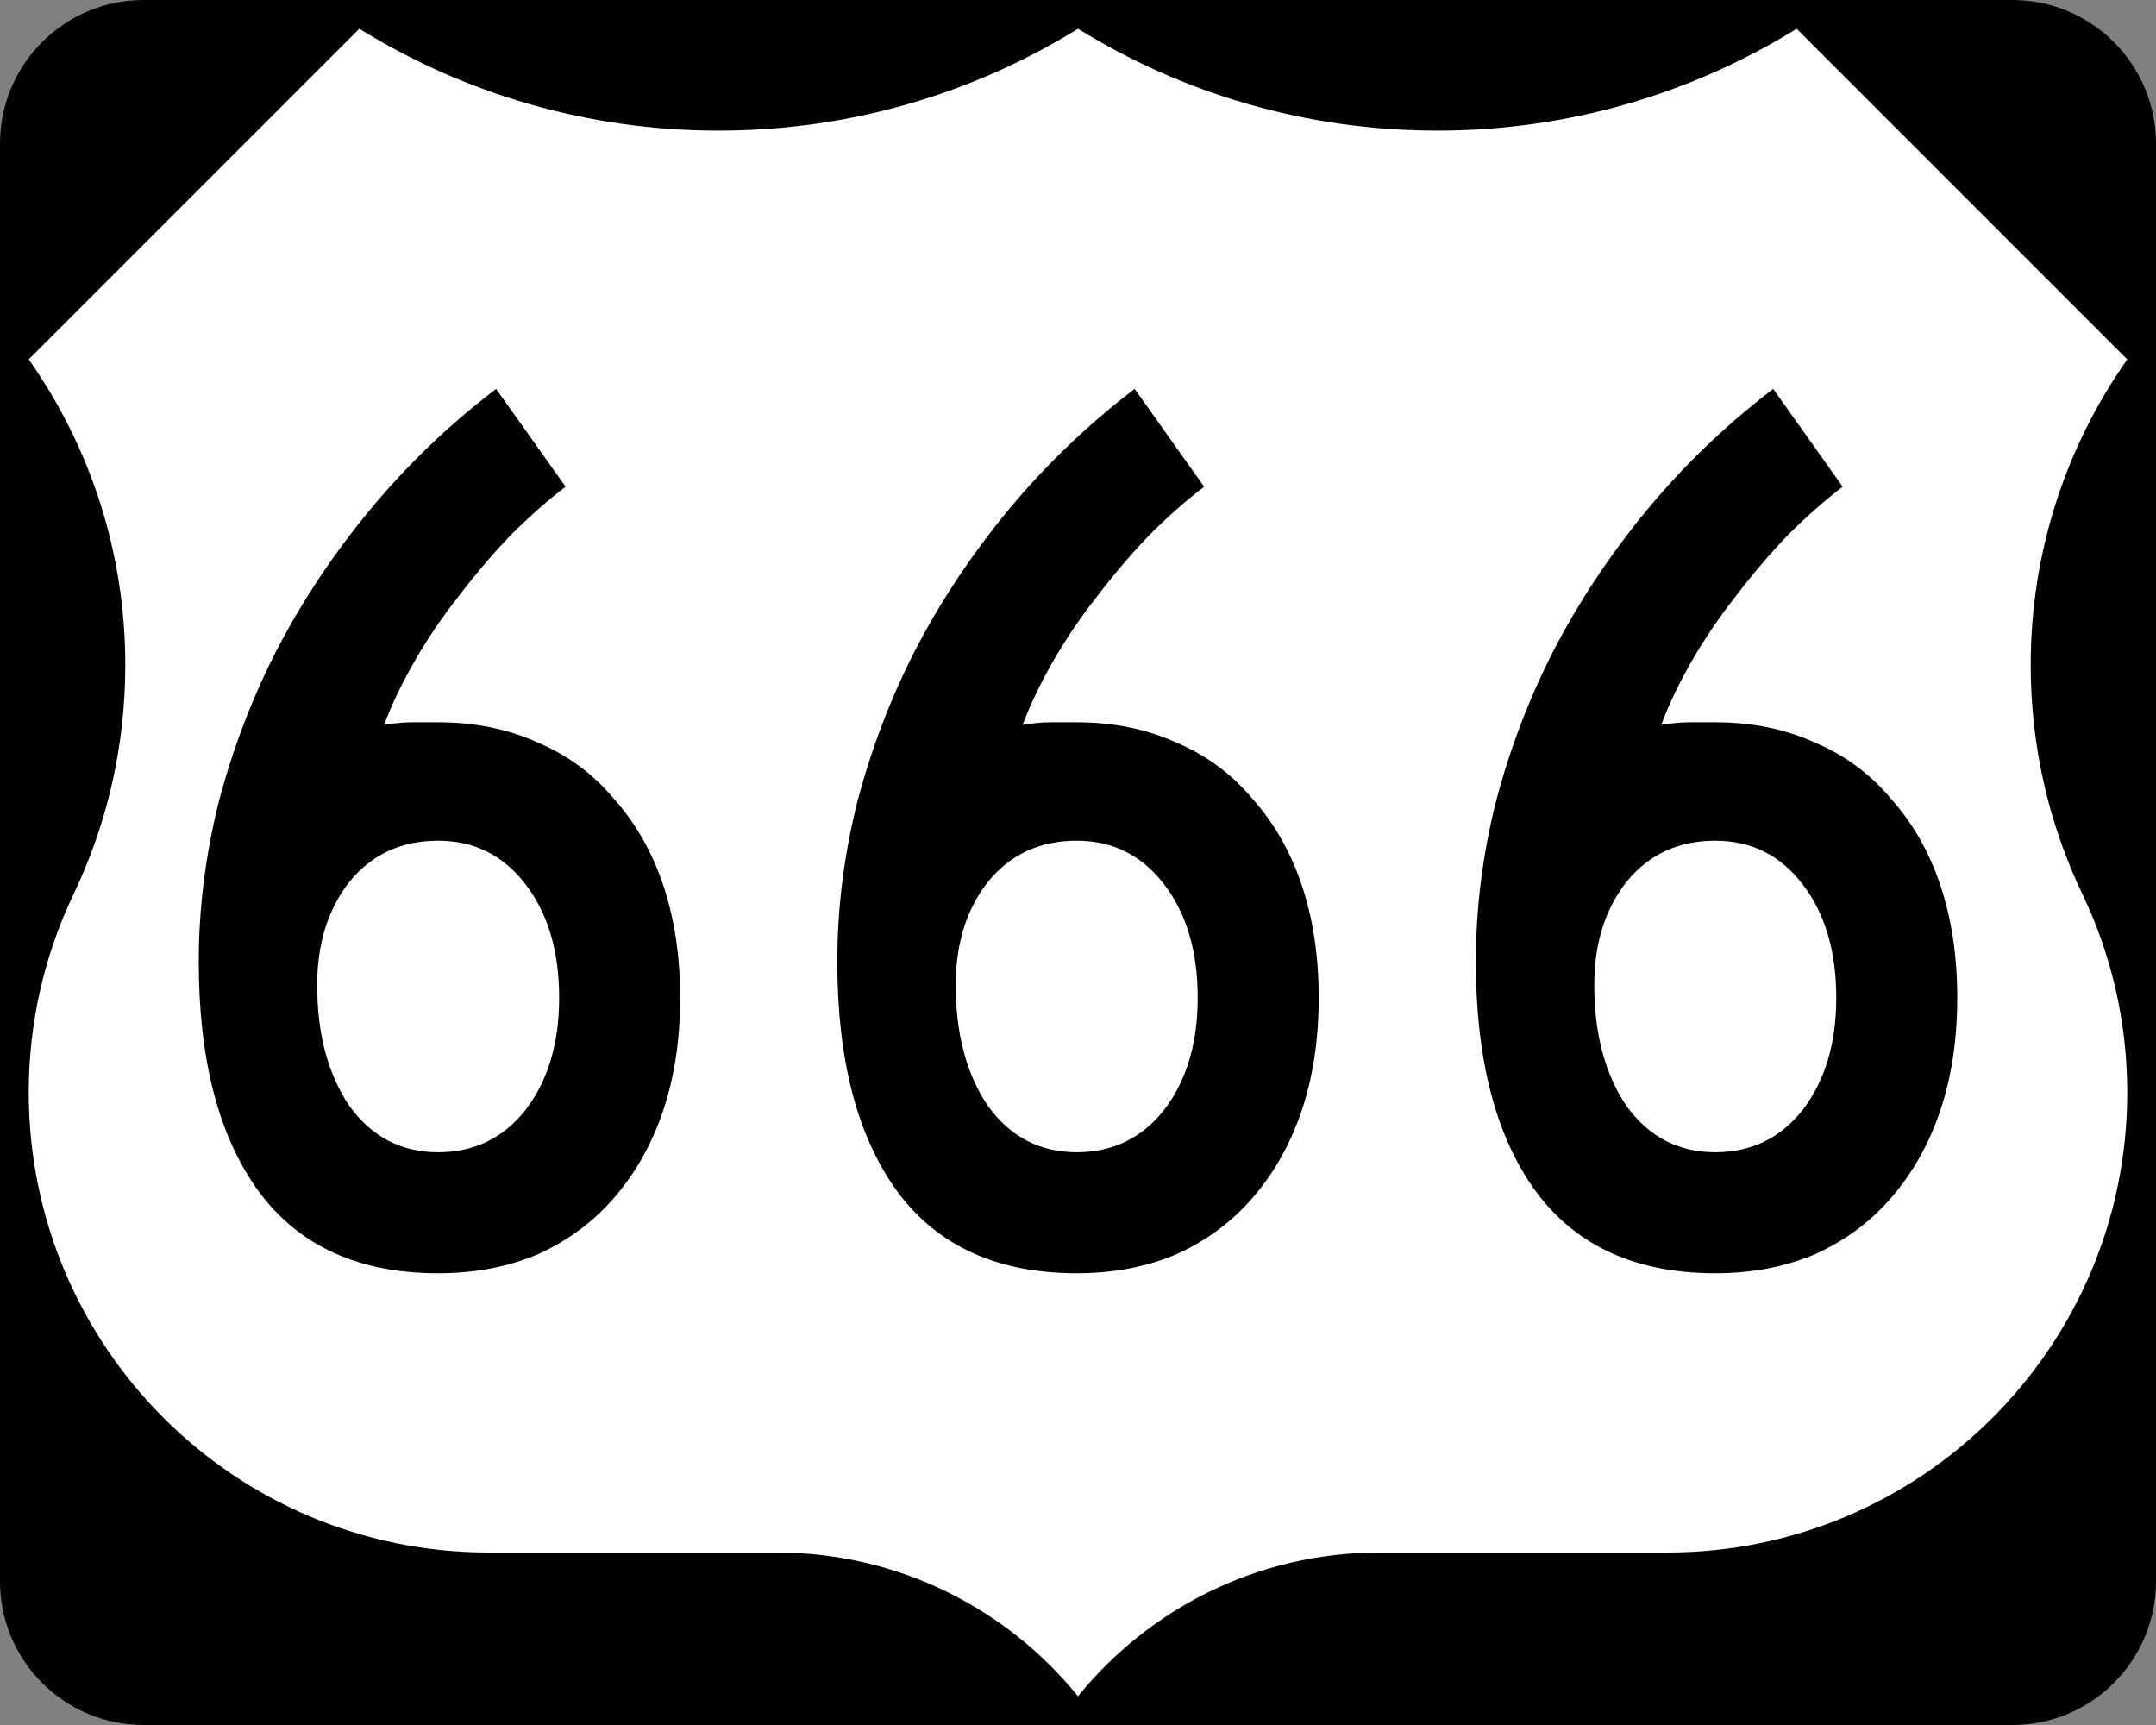
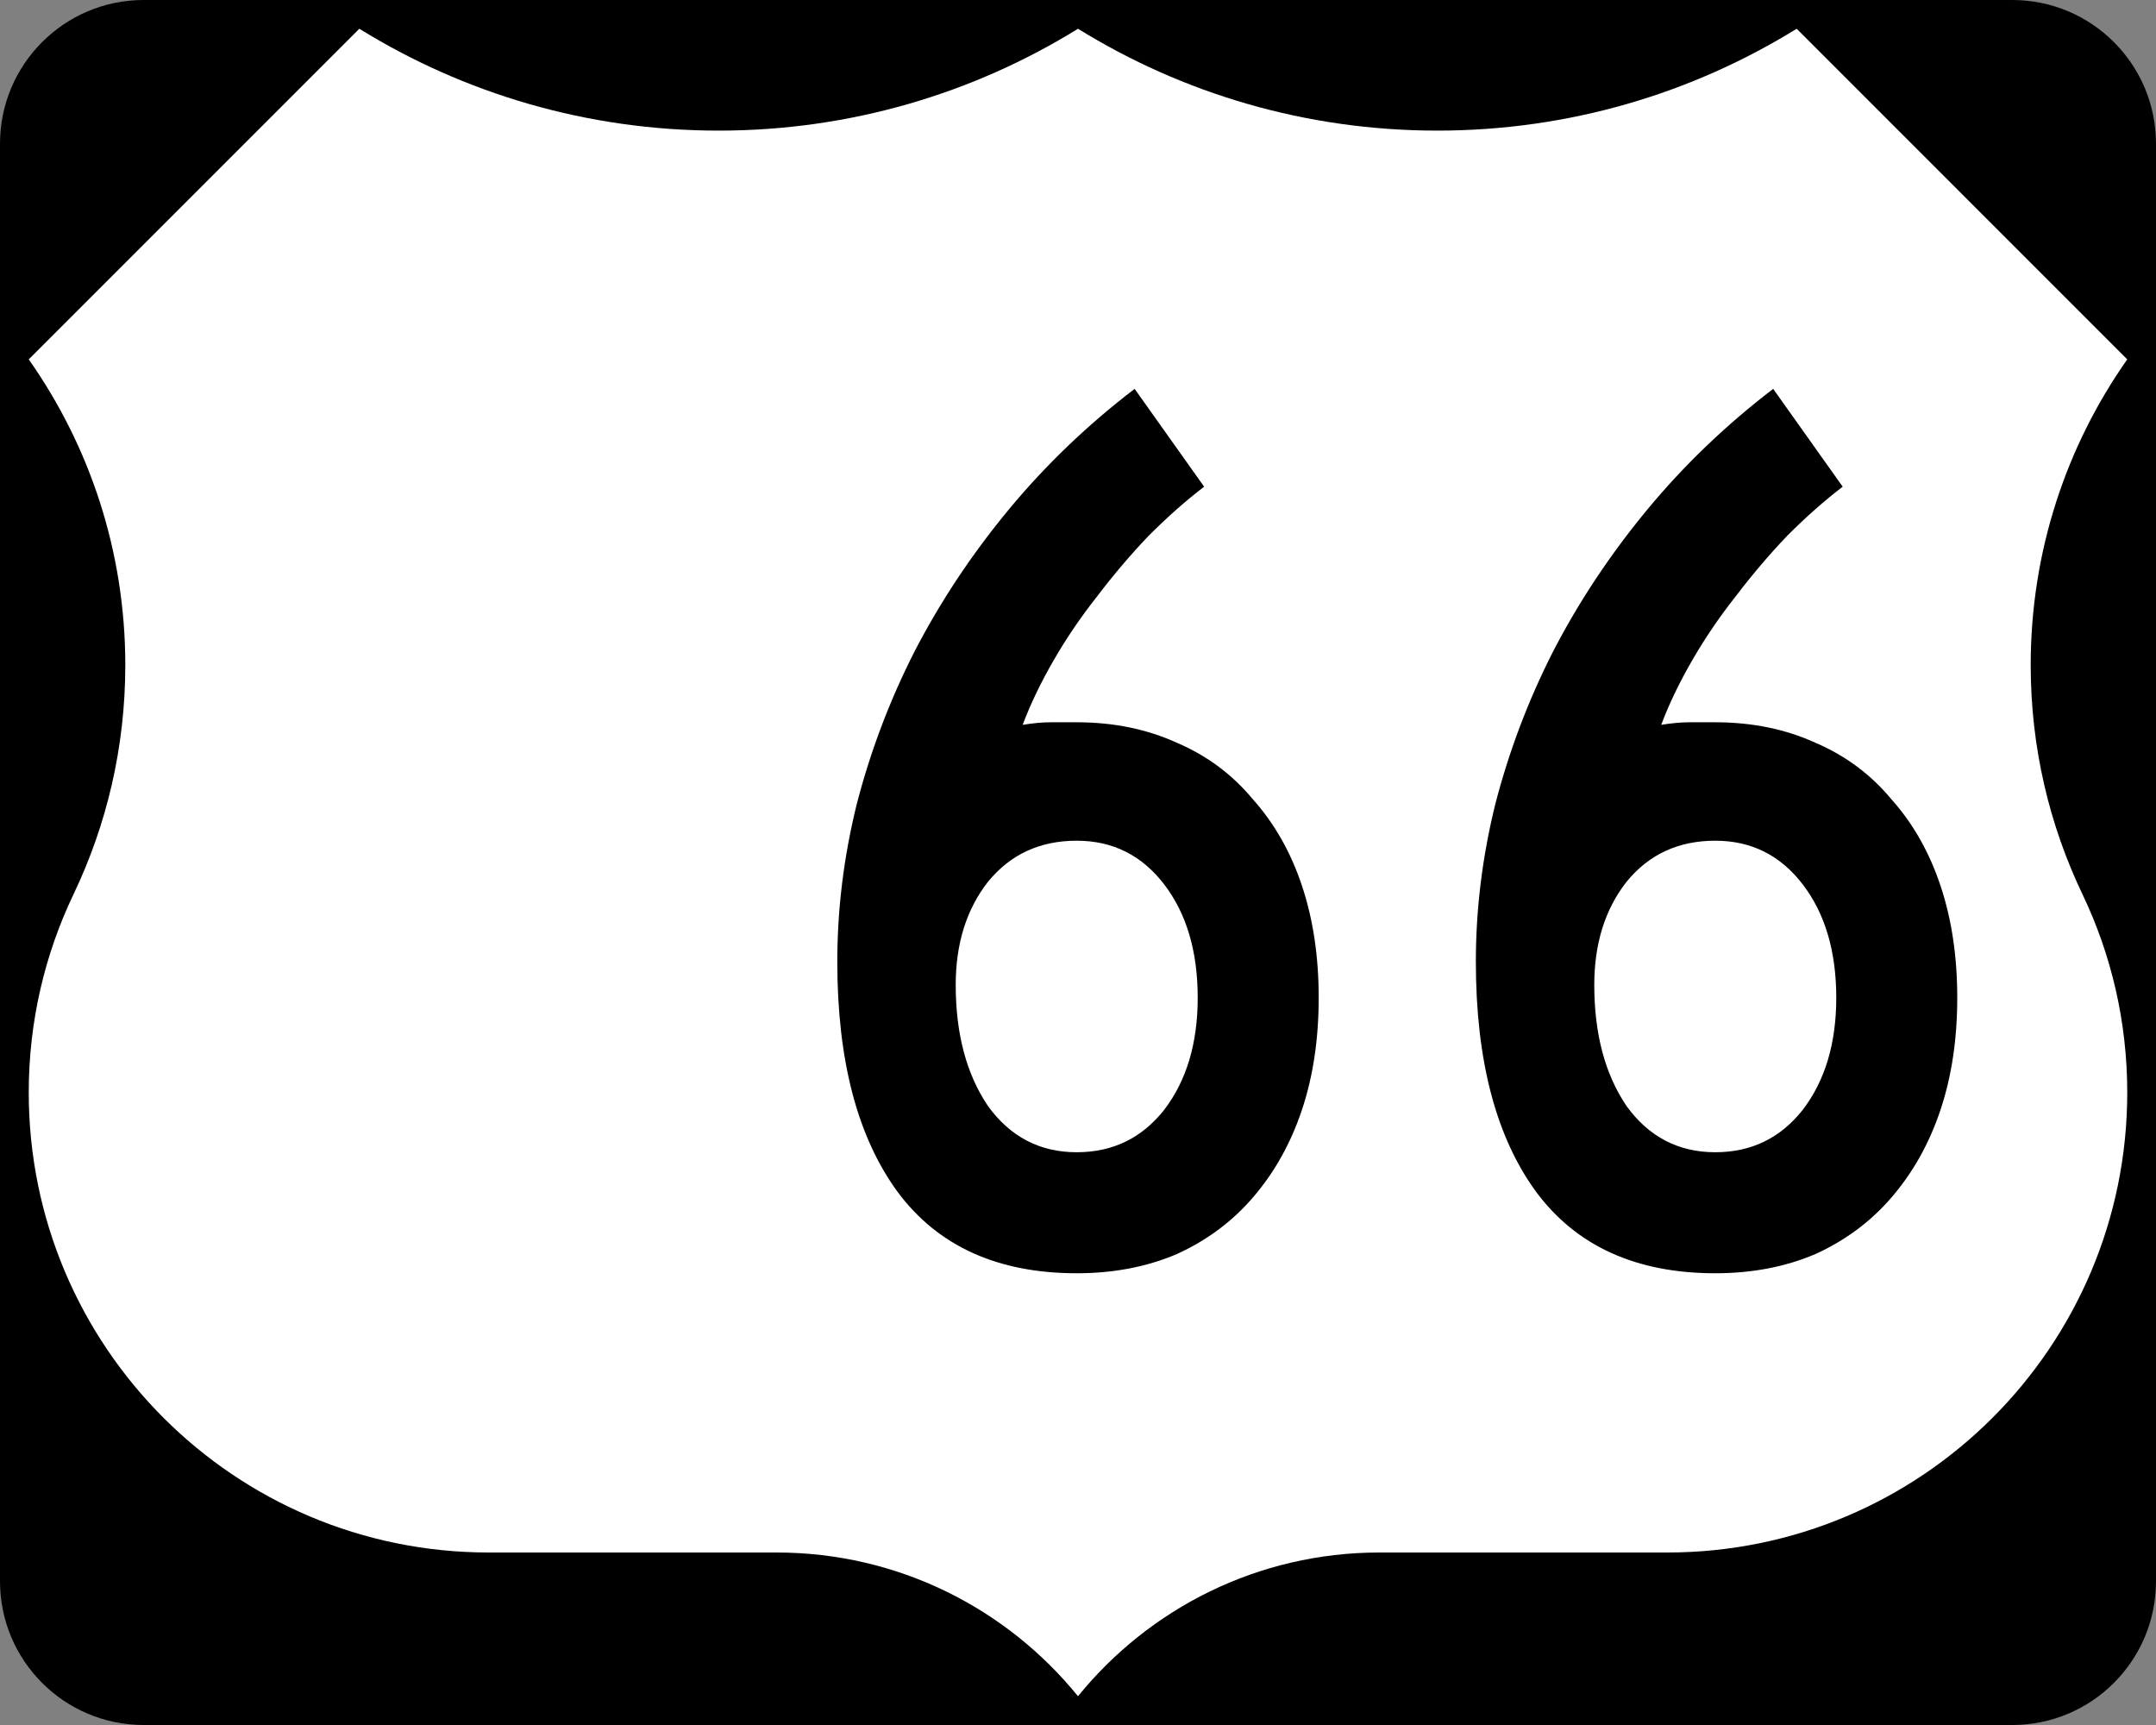
<svg xmlns="http://www.w3.org/2000/svg" version="1.2" width="750" height="600" viewBox="0 0 750 600" id="Layer_1" xml:space="preserve" style="overflow:visible">
  <rect x="0" y="0" width="750" height="600" fill="#808080" stroke="none" />
  <defs id="defs22" />
  <g id="g3861">
    <g id="g5">
      <path d="M 0,50 C 0,22.386 22.385,0 50,0 h 650 c 27.614,0 50,22.386 50,50 v 500 c 0,27.615 -22.386,50 -50,50 H 50 C 22.385,600 0,577.615 0,550 V 50 l 0,0 z" id="path7" />
-       <path d="M 375,300" id="path9" />
    </g>
    <path d="M 375,10.002 C 338.672,32.466 295.851,45.431 250,45.431 204.149,45.431 161.327,32.464 125,10 L 10,125 c 21.163,30.081 33.588,66.752 33.588,106.328 0,28.56 -6.471,55.608 -18.028,79.758 C 15.585,331.955 10,355.326 10,380 10,468.367 81.633,540 170,540 H 270.115 C 312.459,540 350.249,559.494 375,589.998 399.751,559.494 437.541,540 479.885,540 H 580 c 88.367,0 160,-71.633 160,-160 0,-24.674 -5.585,-48.045 -15.561,-68.914 -11.557,-24.15 -18.027,-51.198 -18.027,-79.758 0,-39.575 12.425,-76.247 33.588,-106.328 L 625,10 c -36.327,22.464 -79.149,35.431 -125,35.431 -45.851,0 -88.673,-12.965 -125,-35.429 z" id="path11" style="fill:#ffffff;fill-opacity:1;fill-rule:evenodd" />
  </g>
  <g id="text1331" style="font-size:447.761px;font-style:normal;font-variant:normal;font-weight:normal;font-stretch:normal;text-align:center;line-height:125%;writing-mode:lr-tb;text-anchor:middle;font-family:Roadgeek 2005 Series C;-inkscape-font-specification:Roadgeek 2005 Series C">
-     <path d="m 236.6,347.052 c -2e-4,14.328 -1.94,27.313 -5.821,38.955 -3.881,11.642 -9.552,21.791 -17.015,30.448 -7.164,8.358 -15.97,14.925 -26.418,19.701 -10.448,4.478 -22.09,6.716 -34.925,6.716 -27.463,0 -48.209,-9.403 -62.239,-28.209 -14.03,-19.104 -21.045,-45.821 -21.045,-80.149 -2.7e-5,-18.209 2.239,-36.418 6.716,-54.627 4.776,-18.507 11.492,-36.268 20.149,-53.284 8.955,-17.313 19.851,-33.731 32.687,-49.254 12.836,-15.522 27.463,-29.552 43.881,-42.09 l 24.179,34.03 c -6.269,4.776 -12.687,10.448 -19.254,17.015 -6.269,6.567 -12.239,13.582 -17.91,21.045 -5.672,7.164 -10.746,14.627 -15.224,22.388 -4.478,7.761 -8.06,15.224 -10.746,22.388 3.582,-0.597 6.866,-0.895 9.851,-0.896 3.283,1.9e-4 6.269,1.9e-4 8.955,0 12.836,1.9e-4 24.477,2.388 34.925,7.164 10.448,4.478 19.254,11.045 26.418,19.701 7.463,8.358 13.134,18.358 17.015,30 3.88,11.642 5.821,24.627 5.821,38.955 m -42.09,0 c -1.6e-4,-16.119 -3.881,-29.254 -11.642,-39.403 -7.761,-10.149 -17.911,-15.224 -30.448,-15.224 -12.836,1.5e-4 -23.134,4.776 -30.896,14.328 -7.463,9.552 -11.194,21.493 -11.194,35.821 -7e-5,17.015 3.731,31.045 11.194,42.09 7.761,10.746 18.06,16.119 30.896,16.119 12.537,4e-5 22.686,-4.925 30.448,-14.776 7.761,-10.149 11.642,-23.134 11.642,-38.955" id="path7517" style="font-family:Roadgeek 2005 Series C;-inkscape-font-specification:Roadgeek 2005 Series C" />
    <path d="m 458.731,347.052 c -2e-4,14.328 -1.94,27.313 -5.821,38.955 -3.881,11.642 -9.552,21.791 -17.015,30.448 -7.164,8.358 -15.97,14.925 -26.418,19.701 -10.448,4.478 -22.09,6.716 -34.925,6.716 -27.463,0 -48.209,-9.403 -62.239,-28.209 -14.03,-19.104 -21.045,-45.821 -21.045,-80.149 -3e-5,-18.209 2.239,-36.418 6.716,-54.627 4.776,-18.507 11.492,-36.268 20.149,-53.284 8.955,-17.313 19.851,-33.731 32.687,-49.254 12.836,-15.522 27.463,-29.552 43.881,-42.09 l 24.179,34.03 c -6.269,4.776 -12.687,10.448 -19.254,17.015 -6.269,6.567 -12.239,13.582 -17.91,21.045 -5.672,7.164 -10.746,14.627 -15.224,22.388 -4.478,7.761 -8.06,15.224 -10.746,22.388 3.582,-0.597 6.866,-0.895 9.851,-0.896 3.283,1.9e-4 6.269,1.9e-4 8.955,0 12.836,1.9e-4 24.477,2.388 34.925,7.164 10.448,4.478 19.254,11.045 26.418,19.701 7.463,8.358 13.134,18.358 17.015,30 3.88,11.642 5.821,24.627 5.821,38.955 m -42.09,0 c -1.6e-4,-16.119 -3.881,-29.254 -11.642,-39.403 -7.761,-10.149 -17.911,-15.224 -30.448,-15.224 -12.836,1.5e-4 -23.134,4.776 -30.896,14.328 -7.463,9.552 -11.194,21.493 -11.194,35.821 -7e-5,17.015 3.731,31.045 11.194,42.09 7.761,10.746 18.06,16.119 30.896,16.119 12.537,4e-5 22.686,-4.925 30.448,-14.776 7.761,-10.149 11.642,-23.134 11.642,-38.955" id="path7519" style="font-family:Roadgeek 2005 Series C;-inkscape-font-specification:Roadgeek 2005 Series C" />
    <path d="m 680.863,347.052 c -1.9e-4,14.328 -1.94,27.313 -5.821,38.955 -3.881,11.642 -9.552,21.791 -17.015,30.448 -7.164,8.358 -15.97,14.925 -26.418,19.701 -10.448,4.478 -22.09,6.716 -34.925,6.716 -27.463,0 -48.209,-9.403 -62.239,-28.209 -14.03,-19.104 -21.045,-45.821 -21.045,-80.149 -3e-5,-18.209 2.239,-36.418 6.716,-54.627 4.776,-18.507 11.492,-36.268 20.149,-53.284 8.955,-17.313 19.851,-33.731 32.687,-49.254 12.836,-15.522 27.463,-29.552 43.881,-42.09 l 24.179,34.03 c -6.269,4.776 -12.687,10.448 -19.254,17.015 -6.269,6.567 -12.239,13.582 -17.91,21.045 -5.672,7.164 -10.746,14.627 -15.224,22.388 -4.478,7.761 -8.06,15.224 -10.746,22.388 3.582,-0.597 6.866,-0.895 9.851,-0.896 3.283,1.9e-4 6.269,1.9e-4 8.955,0 12.836,1.9e-4 24.477,2.388 34.925,7.164 10.448,4.478 19.254,11.045 26.418,19.701 7.463,8.358 13.134,18.358 17.015,30 3.88,11.642 5.821,24.627 5.821,38.955 m -42.09,0 c -1.6e-4,-16.119 -3.881,-29.254 -11.642,-39.403 -7.761,-10.149 -17.911,-15.224 -30.448,-15.224 -12.836,1.5e-4 -23.134,4.776 -30.896,14.328 -7.463,9.552 -11.194,21.493 -11.194,35.821 -7e-5,17.015 3.731,31.045 11.194,42.09 7.761,10.746 18.06,16.119 30.896,16.119 12.537,4e-5 22.686,-4.925 30.448,-14.776 7.761,-10.149 11.642,-23.134 11.642,-38.955" id="path7521" style="font-family:Roadgeek 2005 Series C;-inkscape-font-specification:Roadgeek 2005 Series C" />
  </g>
</svg>